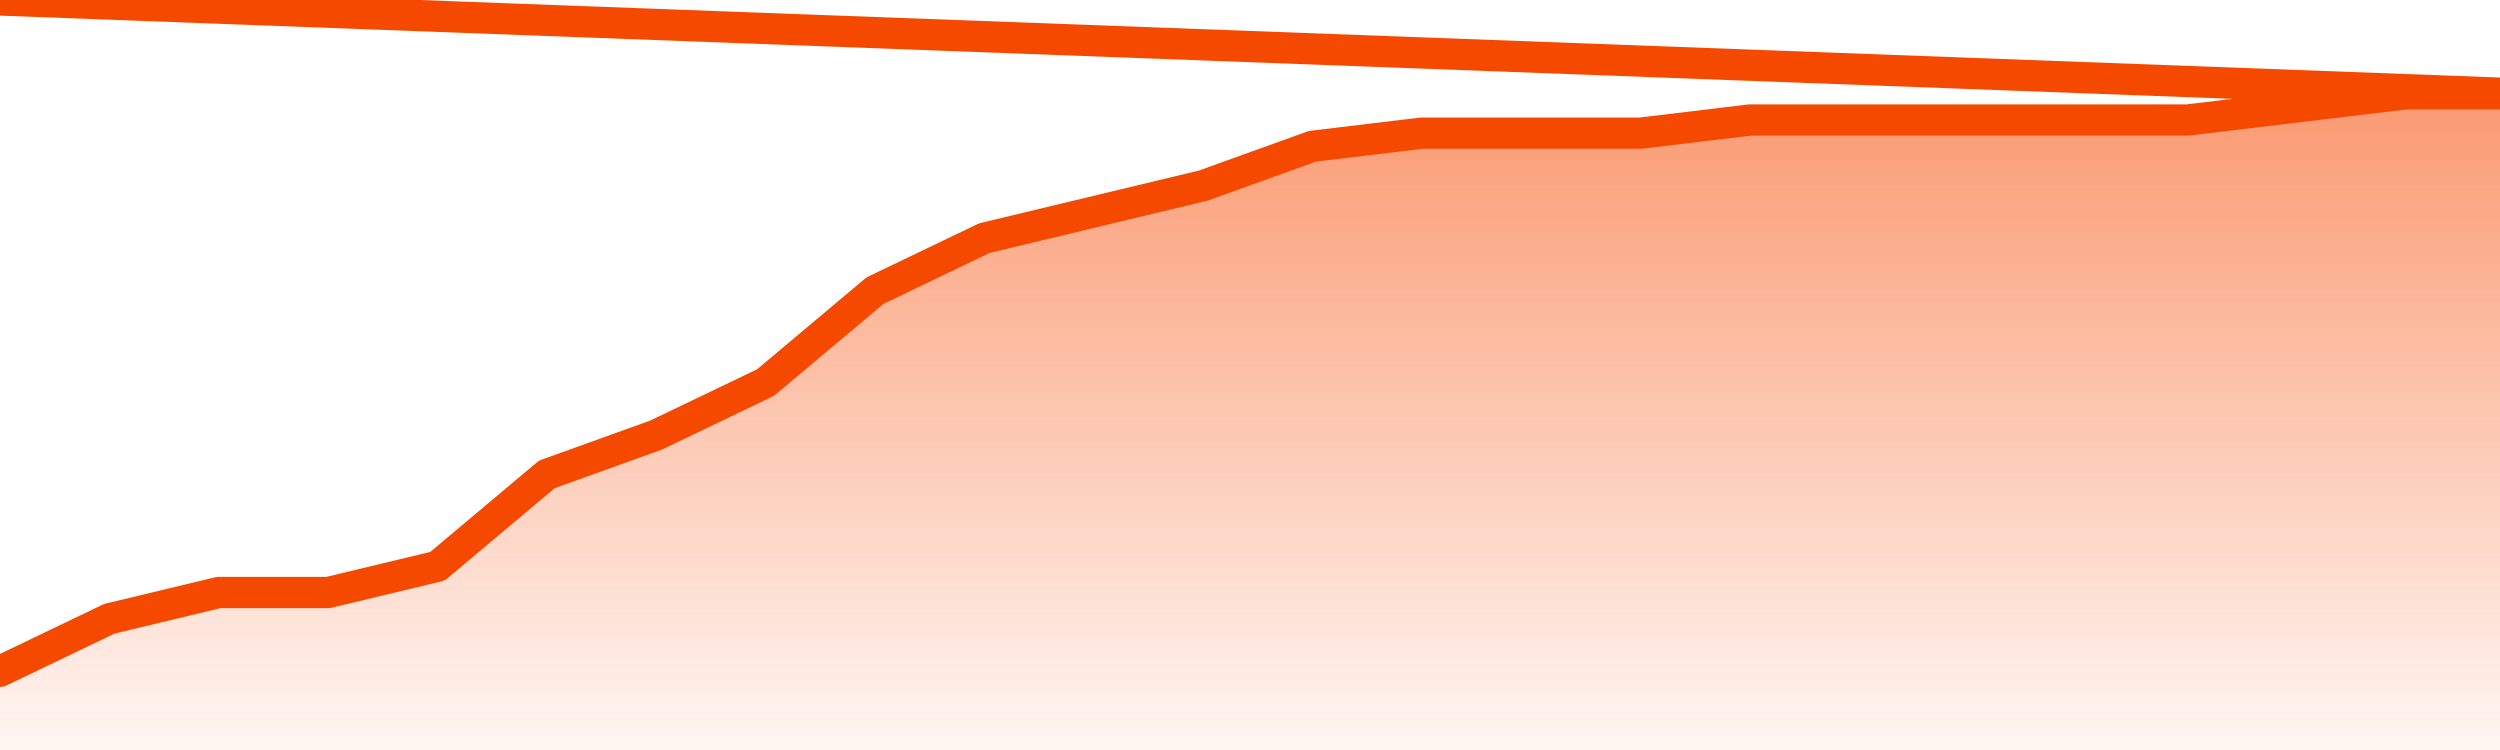
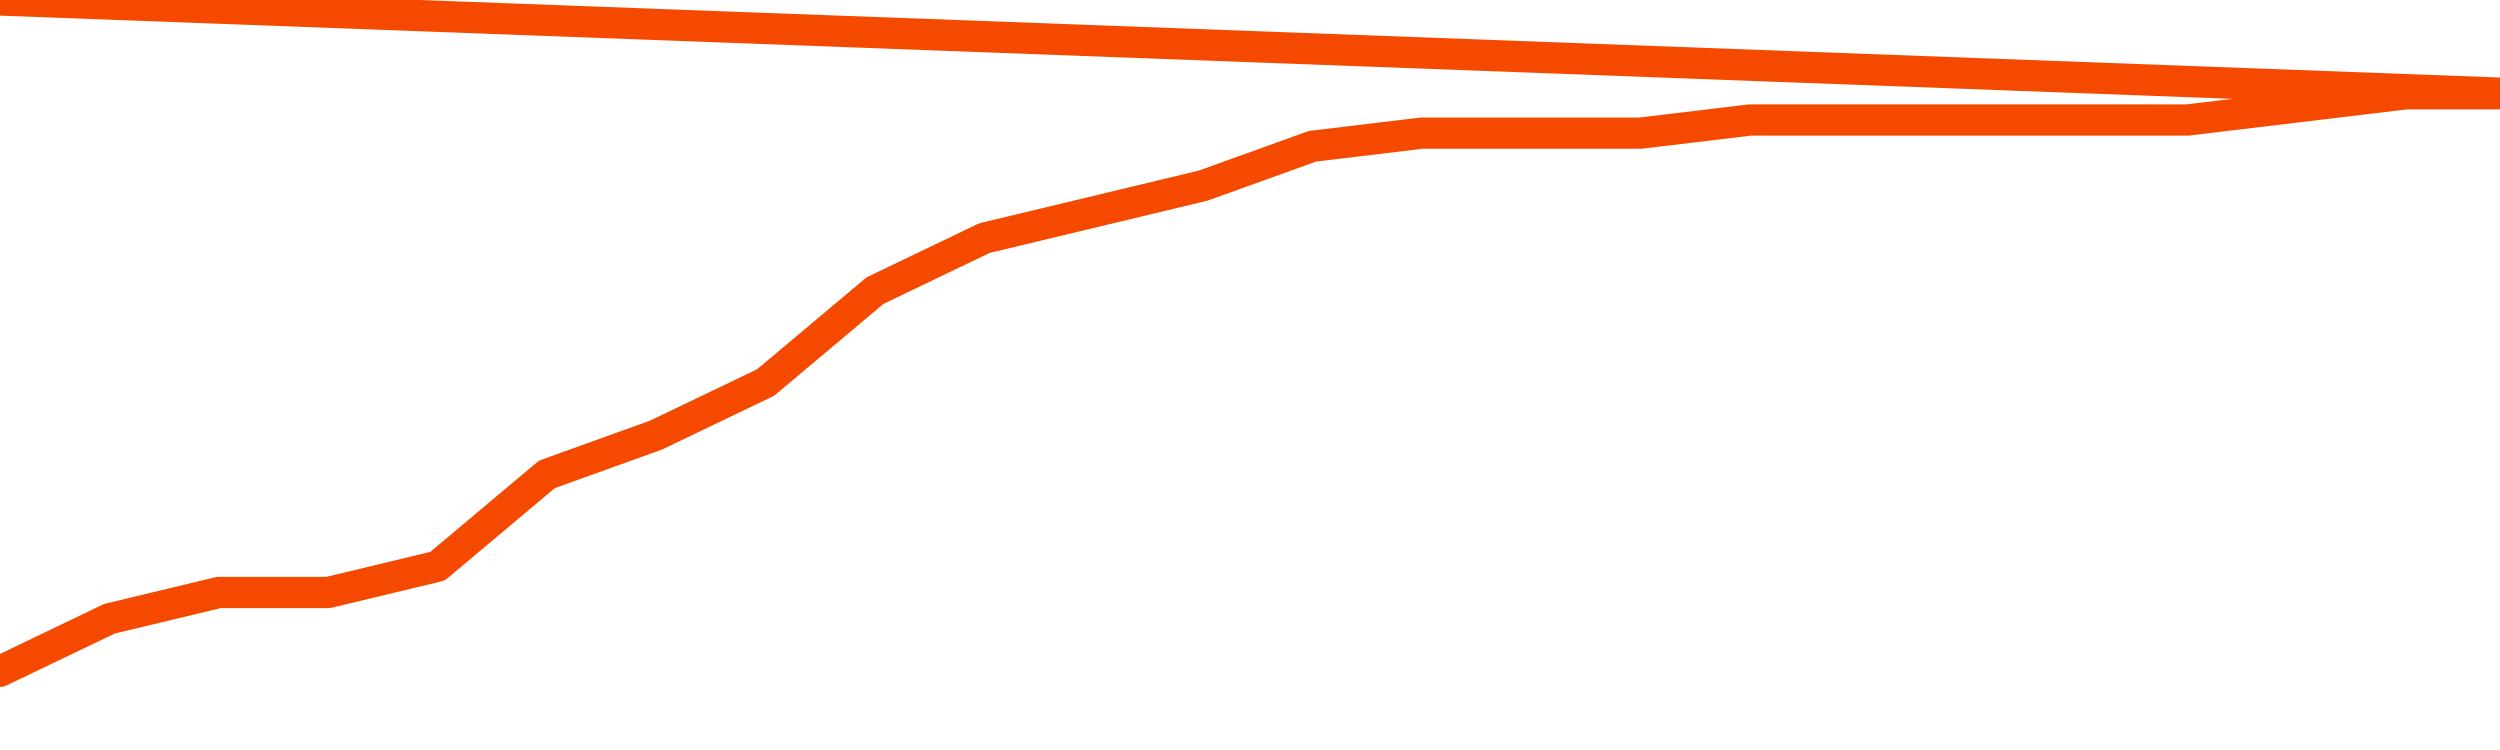
<svg xmlns="http://www.w3.org/2000/svg" version="1.1" width="80" height="24" viewBox="0 0 80 24">
  <defs>
    <linearGradient x1=".5" x2=".5" y2="1" id="gradient">
      <stop offset="0" stop-color="#F64900" />
      <stop offset="1" stop-color="#f64900" stop-opacity="0" />
    </linearGradient>
  </defs>
-   <path fill="url(#gradient)" fill-opacity="0.56" stroke="none" d="M 0,26 0.0,21.48 3.5,19.8 7.0,18.96 10.5,18.96 14.0,18.12 17.5,15.18 21.0,13.92 24.5,12.24 28.0,9.3 31.5,7.62 35.0,6.78 38.5,5.94 42.0,4.68 45.5,4.26 49.0,4.26 52.5,4.26 56.0,3.84 59.5,3.84 63.0,3.84 66.5,3.84 70.0,3.84 73.5,3.42 77.0,3.0 80.5,3.0 82,26 Z" />
  <path fill="none" stroke="#F64900" stroke-width="1" stroke-linejoin="round" stroke-linecap="round" d="M 0.0,21.48 3.5,19.8 7.0,18.96 10.5,18.96 14.0,18.12 17.5,15.18 21.0,13.92 24.5,12.24 28.0,9.3 31.5,7.62 35.0,6.78 38.5,5.94 42.0,4.68 45.5,4.26 49.0,4.26 52.5,4.26 56.0,3.84 59.5,3.84 63.0,3.84 66.5,3.84 70.0,3.84 73.5,3.42 77.0,3.0 80.5,3.0.join(' ') }" />
</svg>